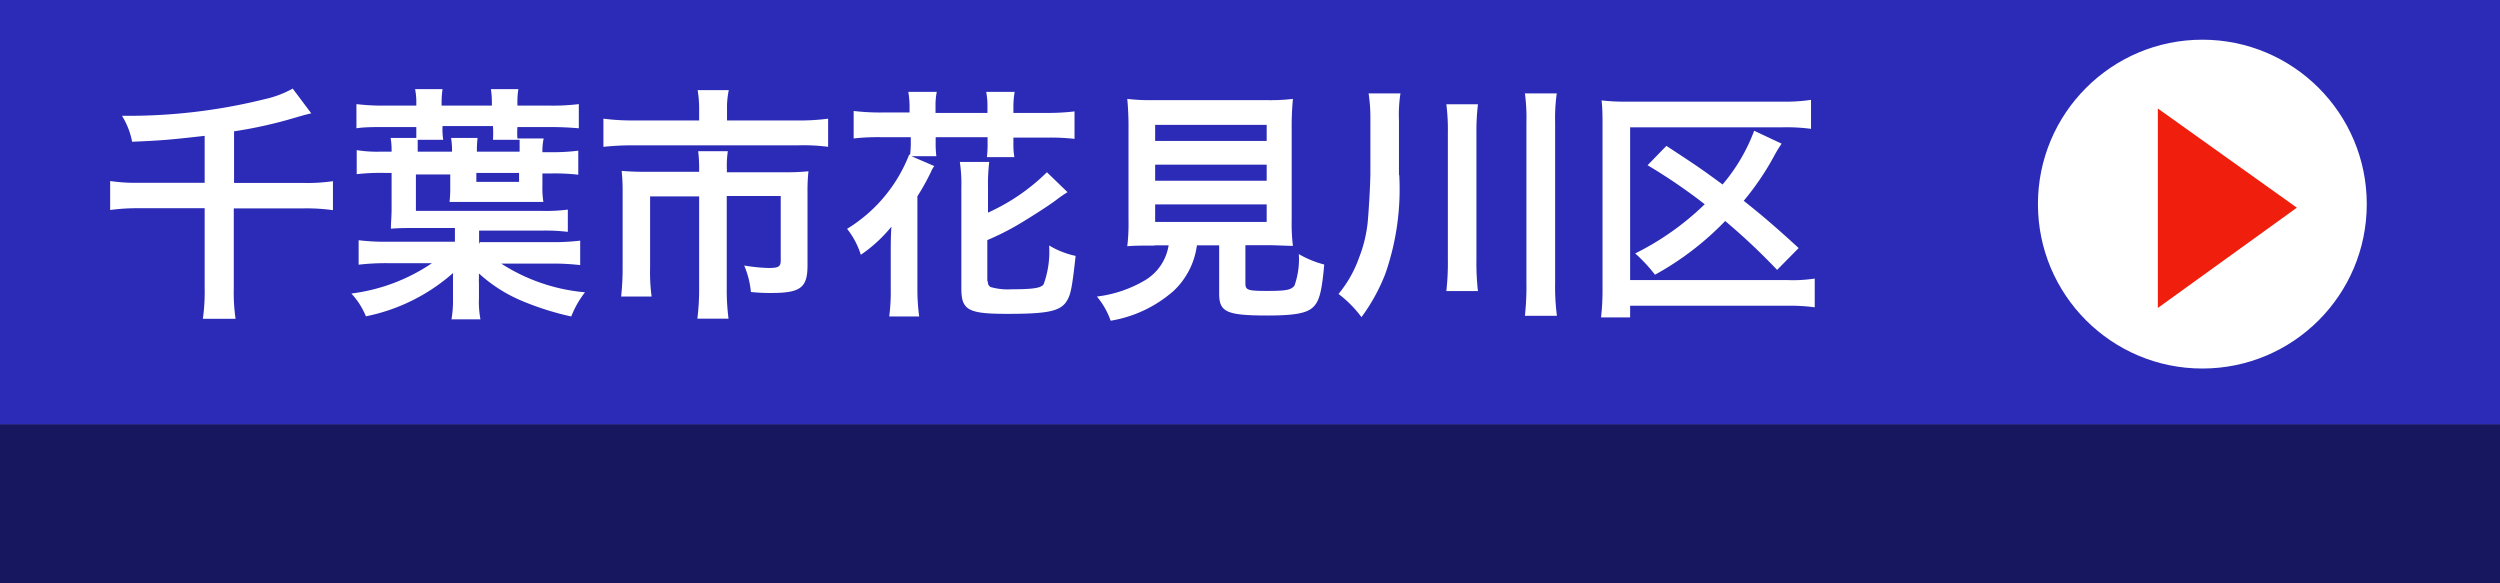
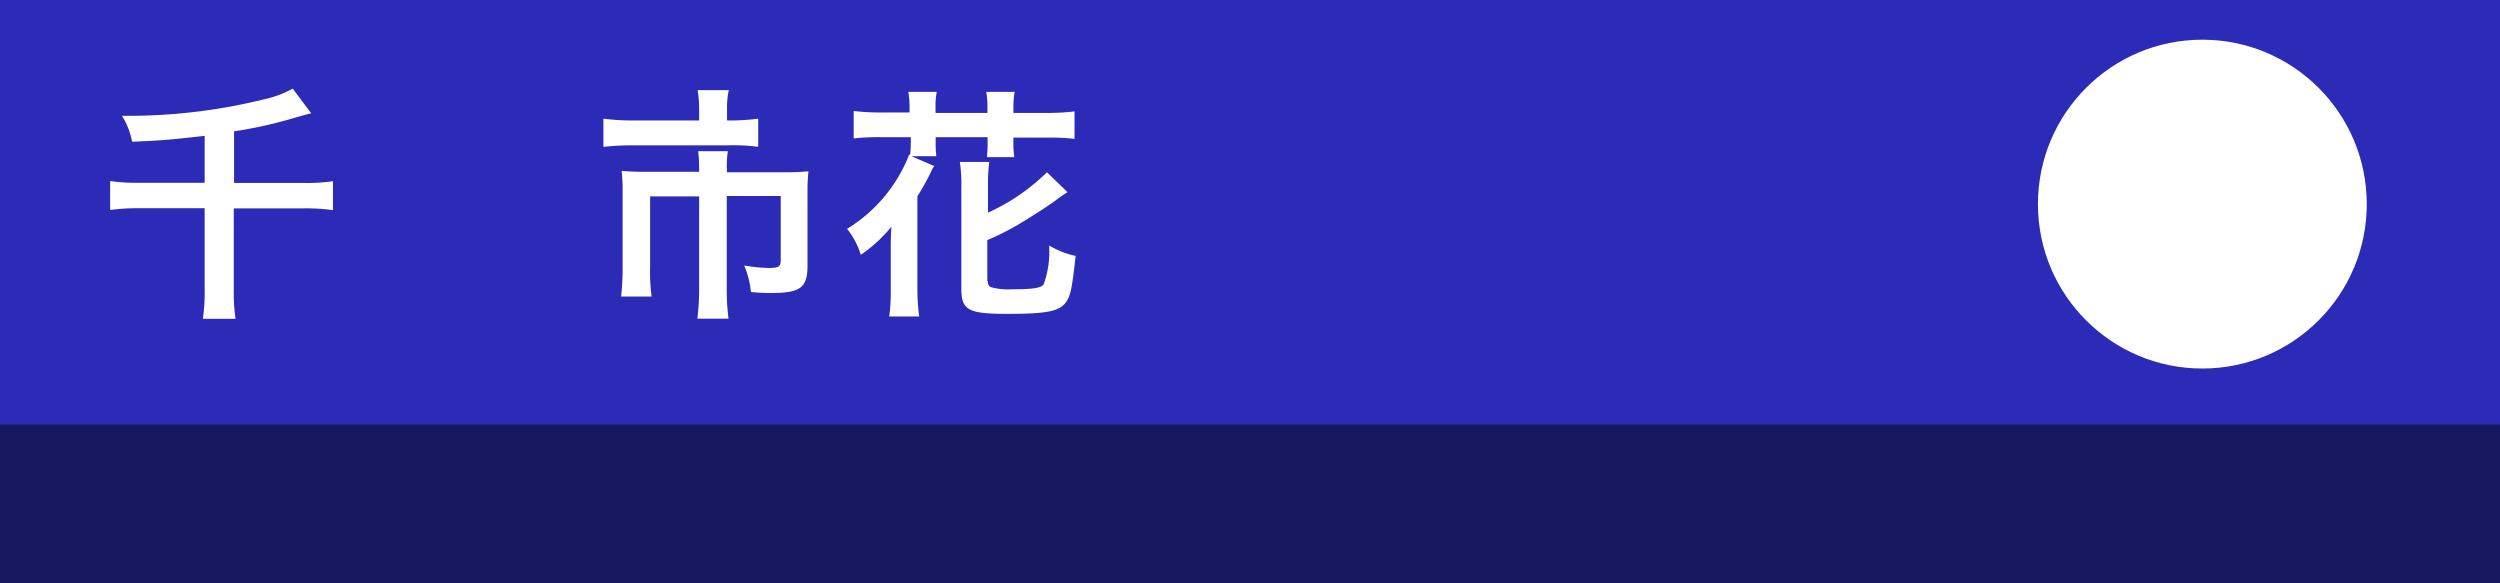
<svg xmlns="http://www.w3.org/2000/svg" id="レイヤー_1" data-name="レイヤー 1" width="182.01" height="42.46" viewBox="0 0 182.01 42.46">
  <rect x="0" y="0" width="182.01" height="42.46" fill="#333333" stroke="none" />
  <defs>
    <style>.cls-1{isolation:isolate;}.cls-2{fill:#17175f;}.cls-3{fill:#2b2bb7;}.cls-4{fill:#fff;}.cls-5{fill:#f01e0d;}</style>
  </defs>
  <title>area-nahamigawa</title>
  <g class="cls-1">
    <rect class="cls-2" y="30.9" width="182.01" height="11.56" />
    <rect class="cls-3" width="182.01" height="30.9" />
  </g>
  <path class="cls-4" d="M401.68,196.9c-2.54.29-3.17,0.34-5.28,0.43a5.56,5.56,0,0,0-.74-1.89,41.22,41.22,0,0,0,10.43-1.22,7.45,7.45,0,0,0,2-.76l1.35,1.8c-0.59.14-.61,0.16-1.15,0.31a31.81,31.81,0,0,1-4.47,1v3.76h5.11a12.66,12.66,0,0,0,2.09-.13v2.11a14.07,14.07,0,0,0-2.07-.13H403.8v5.83a13.35,13.35,0,0,0,.13,2.21h-2.38a14.08,14.08,0,0,0,.13-2.25v-5.8h-4.83a14.15,14.15,0,0,0-2.05.13v-2.11a13.06,13.06,0,0,0,2.05.13h4.83V196.9Z" transform="translate(-386.78 -187.01)" />
-   <path class="cls-4" d="M421.71,204.64h5.2a16.7,16.7,0,0,0,2.11-.11v1.78a17.11,17.11,0,0,0-2.11-.11h-3.64a13.41,13.41,0,0,0,6.1,2.09,6.91,6.91,0,0,0-1,1.76,20.51,20.51,0,0,1-3.46-1.08,10.91,10.91,0,0,1-3.26-2.05V207a1.5,1.5,0,0,0,0,.22,4.08,4.08,0,0,0,0,.43c0,0.07,0,.07,0,0.41v0.67a6.72,6.72,0,0,0,.11,1.53h-2.11a8.18,8.18,0,0,0,.11-1.53v-0.65c0-.27,0-0.49,0-0.7s0-.22,0-0.49a13.66,13.66,0,0,1-6.34,3.15,5.45,5.45,0,0,0-1.06-1.66,13.45,13.45,0,0,0,5.87-2.21H415a17.31,17.31,0,0,0-2.11.11v-1.78a16.12,16.12,0,0,0,2.11.11h4.9v-1h-3c-0.54,0-1.12,0-1.66.05,0-.5.05-0.86,0.05-1.48V199.6h-0.49a15.08,15.08,0,0,0-2.05.09v-1.75a9.26,9.26,0,0,0,1.78.11h0.76a5.46,5.46,0,0,0-.07-1h1.87c0-.25,0-0.49,0-0.79h-2.27c-0.86,0-1.51,0-2.09.09v-1.76a16.39,16.39,0,0,0,2.09.11h2.27v-0.2a4.76,4.76,0,0,0-.09-1h2a6.56,6.56,0,0,0-.07,1v0.2h3.66v-0.2a6.49,6.49,0,0,0-.07-1h2a5.74,5.74,0,0,0-.07,1v0.2h2.38a15.81,15.81,0,0,0,2.09-.11v1.76c-0.59-.05-1.22-0.09-2.09-0.09h-2.38a5.57,5.57,0,0,0,0,.83h1.91a4.42,4.42,0,0,0-.09,1h0.56a14.66,14.66,0,0,0,2.05-.11v1.75a14.92,14.92,0,0,0-2.05-.09h-0.56v0.9a6.43,6.43,0,0,0,.07,1.17c-0.49,0-1.1,0-1.67,0h-3.49c-0.61,0-1.08,0-1.67,0a8.7,8.7,0,0,0,.05-1v-1h-2.5v2.65h9.06a12.44,12.44,0,0,0,2-.09v1.62a13.67,13.67,0,0,0-1.94-.09h-4.52v1Zm-4.52-7.45c0,0.22,0,.49,0,0.86h2.5a5.8,5.8,0,0,0-.07-1h1.93a7.21,7.21,0,0,0-.05,1h3.11c0-.38,0-0.56,0-0.86h-1.94a8.11,8.11,0,0,0,0-1H419a4.84,4.84,0,0,0,.05,1h-1.84Zm4.27,3.06h3.11V199.6h-3.11v0.65Z" transform="translate(-386.78 -187.01)" />
-   <path class="cls-4" d="M437.68,194.9a8.09,8.09,0,0,0-.11-1.33h2.27a5.94,5.94,0,0,0-.13,1.31v0.9h5.09a15.84,15.84,0,0,0,2.27-.13v2.05a13.7,13.7,0,0,0-2.21-.11H432.92a20.42,20.42,0,0,0-2.21.11v-2.05a16.86,16.86,0,0,0,2.27.13h4.7V194.9Zm0,4.43a10,10,0,0,0-.07-1.31h2.16a6.91,6.91,0,0,0-.07,1.31v0.22h4.18a15.9,15.9,0,0,0,1.76-.07,13,13,0,0,0-.07,1.55v5.31c0,1.62-.52,2-2.63,2-0.41,0-.76,0-1.49-0.07a6.46,6.46,0,0,0-.49-1.93,12.47,12.47,0,0,0,1.76.18c0.74,0,.9-0.09.9-0.56v-4.68h-3.93V208a16.38,16.38,0,0,0,.13,2.21h-2.27a17,17,0,0,0,.13-2.2v-6.7h-3.57v5.17a13.36,13.36,0,0,0,.11,2.12H432a18.84,18.84,0,0,0,.11-2.11V201a14.22,14.22,0,0,0-.07-1.55c0.58,0.05,1.08.07,1.86,0.07h3.78v-0.22Z" transform="translate(-386.78 -187.01)" />
+   <path class="cls-4" d="M437.68,194.9a8.09,8.09,0,0,0-.11-1.33h2.27a5.94,5.94,0,0,0-.13,1.31v0.9a15.84,15.84,0,0,0,2.27-.13v2.05a13.7,13.7,0,0,0-2.21-.11H432.92a20.42,20.42,0,0,0-2.21.11v-2.05a16.86,16.86,0,0,0,2.27.13h4.7V194.9Zm0,4.43a10,10,0,0,0-.07-1.31h2.16a6.91,6.91,0,0,0-.07,1.31v0.22h4.18a15.9,15.9,0,0,0,1.76-.07,13,13,0,0,0-.07,1.55v5.31c0,1.62-.52,2-2.63,2-0.41,0-.76,0-1.49-0.07a6.46,6.46,0,0,0-.49-1.93,12.47,12.47,0,0,0,1.76.18c0.74,0,.9-0.09.9-0.56v-4.68h-3.93V208a16.38,16.38,0,0,0,.13,2.21h-2.27a17,17,0,0,0,.13-2.2v-6.7h-3.57v5.17a13.36,13.36,0,0,0,.11,2.12H432a18.84,18.84,0,0,0,.11-2.11V201a14.22,14.22,0,0,0-.07-1.55c0.58,0.05,1.08.07,1.86,0.07h3.78v-0.22Z" transform="translate(-386.78 -187.01)" />
  <path class="cls-4" d="M453,194.76a6.71,6.71,0,0,0-.09-1.06h2.07a5.06,5.06,0,0,0-.09,1.06v0.47h3.78v-0.47a5.28,5.28,0,0,0-.09-1.06h2.07a6.53,6.53,0,0,0-.09,1.06v0.47h2.36a16,16,0,0,0,2.09-.11v2a15.82,15.82,0,0,0-2.09-.09h-2.36v0.42a5.5,5.5,0,0,0,.07,1h-2a7.27,7.27,0,0,0,.05-0.94V197h-3.78v0.38a7.48,7.48,0,0,0,.05,1h-1.82l1.67,0.72a1.86,1.86,0,0,0-.23.4,16.61,16.61,0,0,1-1,1.8v6.75a15,15,0,0,0,.13,2h-2.18a14.07,14.07,0,0,0,.11-2v-2.61c0-.58,0-1.28.05-1.93a10.39,10.39,0,0,1-2.23,2.05,5.77,5.77,0,0,0-1-1.89,11,11,0,0,0,4.52-5.4l0.07,0a7.09,7.09,0,0,0,.05-0.9V197h-2.05a15.8,15.8,0,0,0-2.11.09v-2a16.72,16.72,0,0,0,2.11.11H453v-0.47Zm5.71,12.75a0.37,0.37,0,0,0,.2.4,4.51,4.51,0,0,0,1.53.16c1.55,0,2.13-.09,2.32-0.36a6.92,6.92,0,0,0,.4-2.83,6.23,6.23,0,0,0,1.93.76c-0.27,2.43-.36,2.86-0.7,3.37-0.49.67-1.4,0.85-4.27,0.85s-3.35-.27-3.35-1.86v-7.31a10.89,10.89,0,0,0-.11-1.89h2.14a13.74,13.74,0,0,0-.09,1.82v1.87a14.71,14.71,0,0,0,4.29-2.94L464.5,201a9.39,9.39,0,0,0-.85.59c-0.63.47-2,1.33-2.67,1.73a19.12,19.12,0,0,1-2.32,1.17v3Z" transform="translate(-386.78 -187.01)" />
-   <path class="cls-4" d="M470.8,204.89c-0.87,0-1.48,0-1.95.05a13.89,13.89,0,0,0,.09-1.91v-6.57a21.73,21.73,0,0,0-.09-2.25,13.75,13.75,0,0,0,1.89.09H479a13.86,13.86,0,0,0,1.91-.09,21.5,21.5,0,0,0-.09,2.25V203a13.42,13.42,0,0,0,.09,1.91c-0.47,0-1.17-.05-1.91-0.05h-1.55v2.77c0,0.5.16,0.56,1.57,0.56s1.75-.07,2-0.38a5.74,5.74,0,0,0,.32-2.3,7.42,7.42,0,0,0,1.85.76c-0.18,2-.36,2.67-0.81,3.1s-1.28.61-3.31,0.61c-3,0-3.53-.25-3.53-1.6v-3.51h-1.62a5.53,5.53,0,0,1-1.71,3.33,9.21,9.21,0,0,1-4.57,2.16,5.64,5.64,0,0,0-1-1.76,9,9,0,0,0,3.51-1.19,3.61,3.61,0,0,0,1.71-2.54h-1Zm0-7.62H479v-1.17h-8.12v1.17Zm0,2.9H479V199h-8.12v1.21Zm0,3H479v-1.28h-8.12v1.28Z" transform="translate(-386.78 -187.01)" />
-   <path class="cls-4" d="M488.65,199.74a18.73,18.73,0,0,1-1,7.17,13.52,13.52,0,0,1-1.75,3.19,8.29,8.29,0,0,0-1.67-1.69,8.7,8.7,0,0,0,1.51-2.68,9.78,9.78,0,0,0,.61-2.5c0.07-.68.2-2.83,0.2-3.64v-3.89a12,12,0,0,0-.13-1.89h2.32a9.93,9.93,0,0,0-.11,1.94v4Zm5.73-5.13a16.28,16.28,0,0,0-.11,2.07v9.22a18.24,18.24,0,0,0,.11,2.3h-2.3a18.5,18.5,0,0,0,.11-2.29v-9.24a14.8,14.8,0,0,0-.11-2.07h2.3Zm5.74-.81a12.84,12.84,0,0,0-.12,2.12v11.67a16.27,16.27,0,0,0,.13,2.41H497.8a20,20,0,0,0,.11-2.41V195.93a13.48,13.48,0,0,0-.11-2.12h2.32Z" transform="translate(-386.78 -187.01)" />
-   <path class="cls-4" d="M518.88,209.38a13.44,13.44,0,0,0-2-.11H505.46v0.85h-2.12a17,17,0,0,0,.11-2.09V196.25c0-.76,0-1.33-0.07-1.93a14.94,14.94,0,0,0,1.95.09H516.5a12.55,12.55,0,0,0,2.13-.13v2.11a13.5,13.5,0,0,0-2.11-.11H505.46V207.4H516.9a10.37,10.37,0,0,0,2-.11v2.09Zm-2.72-2.72a46,46,0,0,0-3.78-3.56,21.39,21.39,0,0,1-5.11,3.91,11.57,11.57,0,0,0-1.44-1.55,20,20,0,0,0,5.06-3.58,40.19,40.19,0,0,0-4.16-2.84l1.37-1.41c2.41,1.58,2.43,1.6,4.09,2.81a13.06,13.06,0,0,0,2.3-3.91l2,0.94a9.28,9.28,0,0,0-.56.92,19.82,19.82,0,0,1-2.2,3.24c1.39,1.1,2.43,2,4,3.44Z" transform="translate(-386.78 -187.01)" />
  <circle class="cls-4" cx="160.34" cy="14.86" r="11.97" />
-   <path class="cls-5" d="M554,202.13l-10.12,7.3V194.91Z" transform="translate(-386.78 -187.01)" />
</svg>